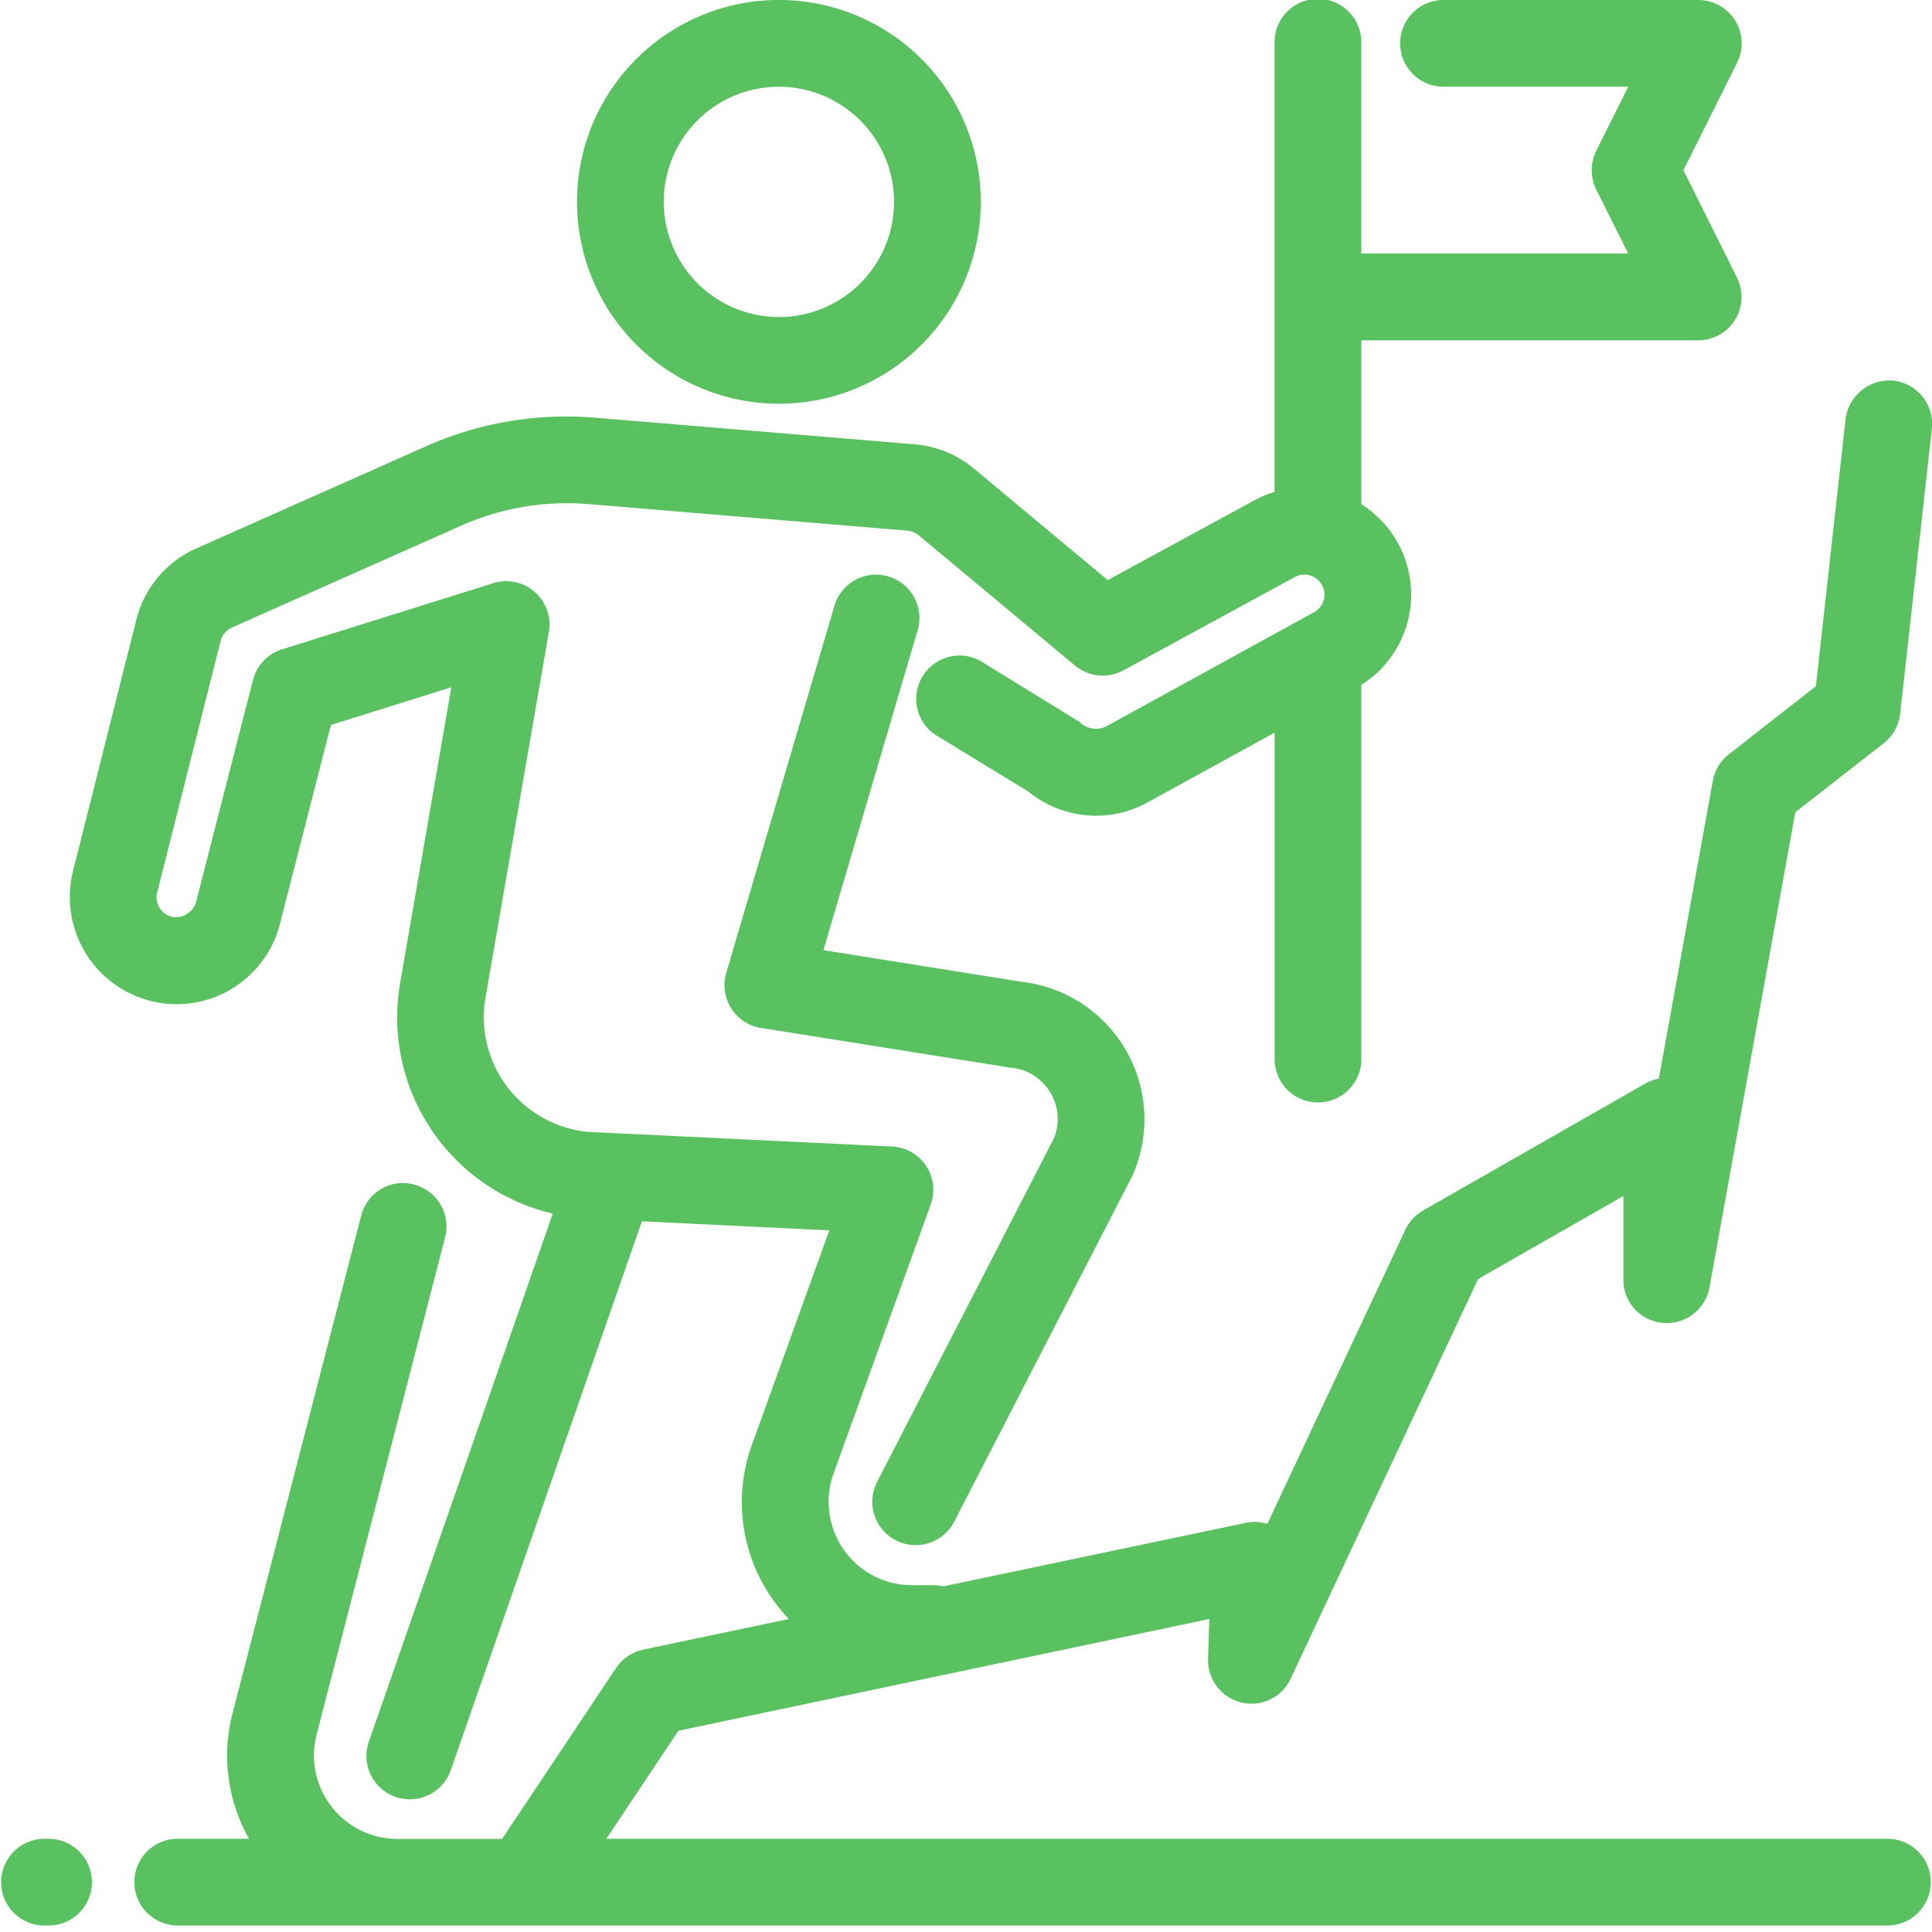
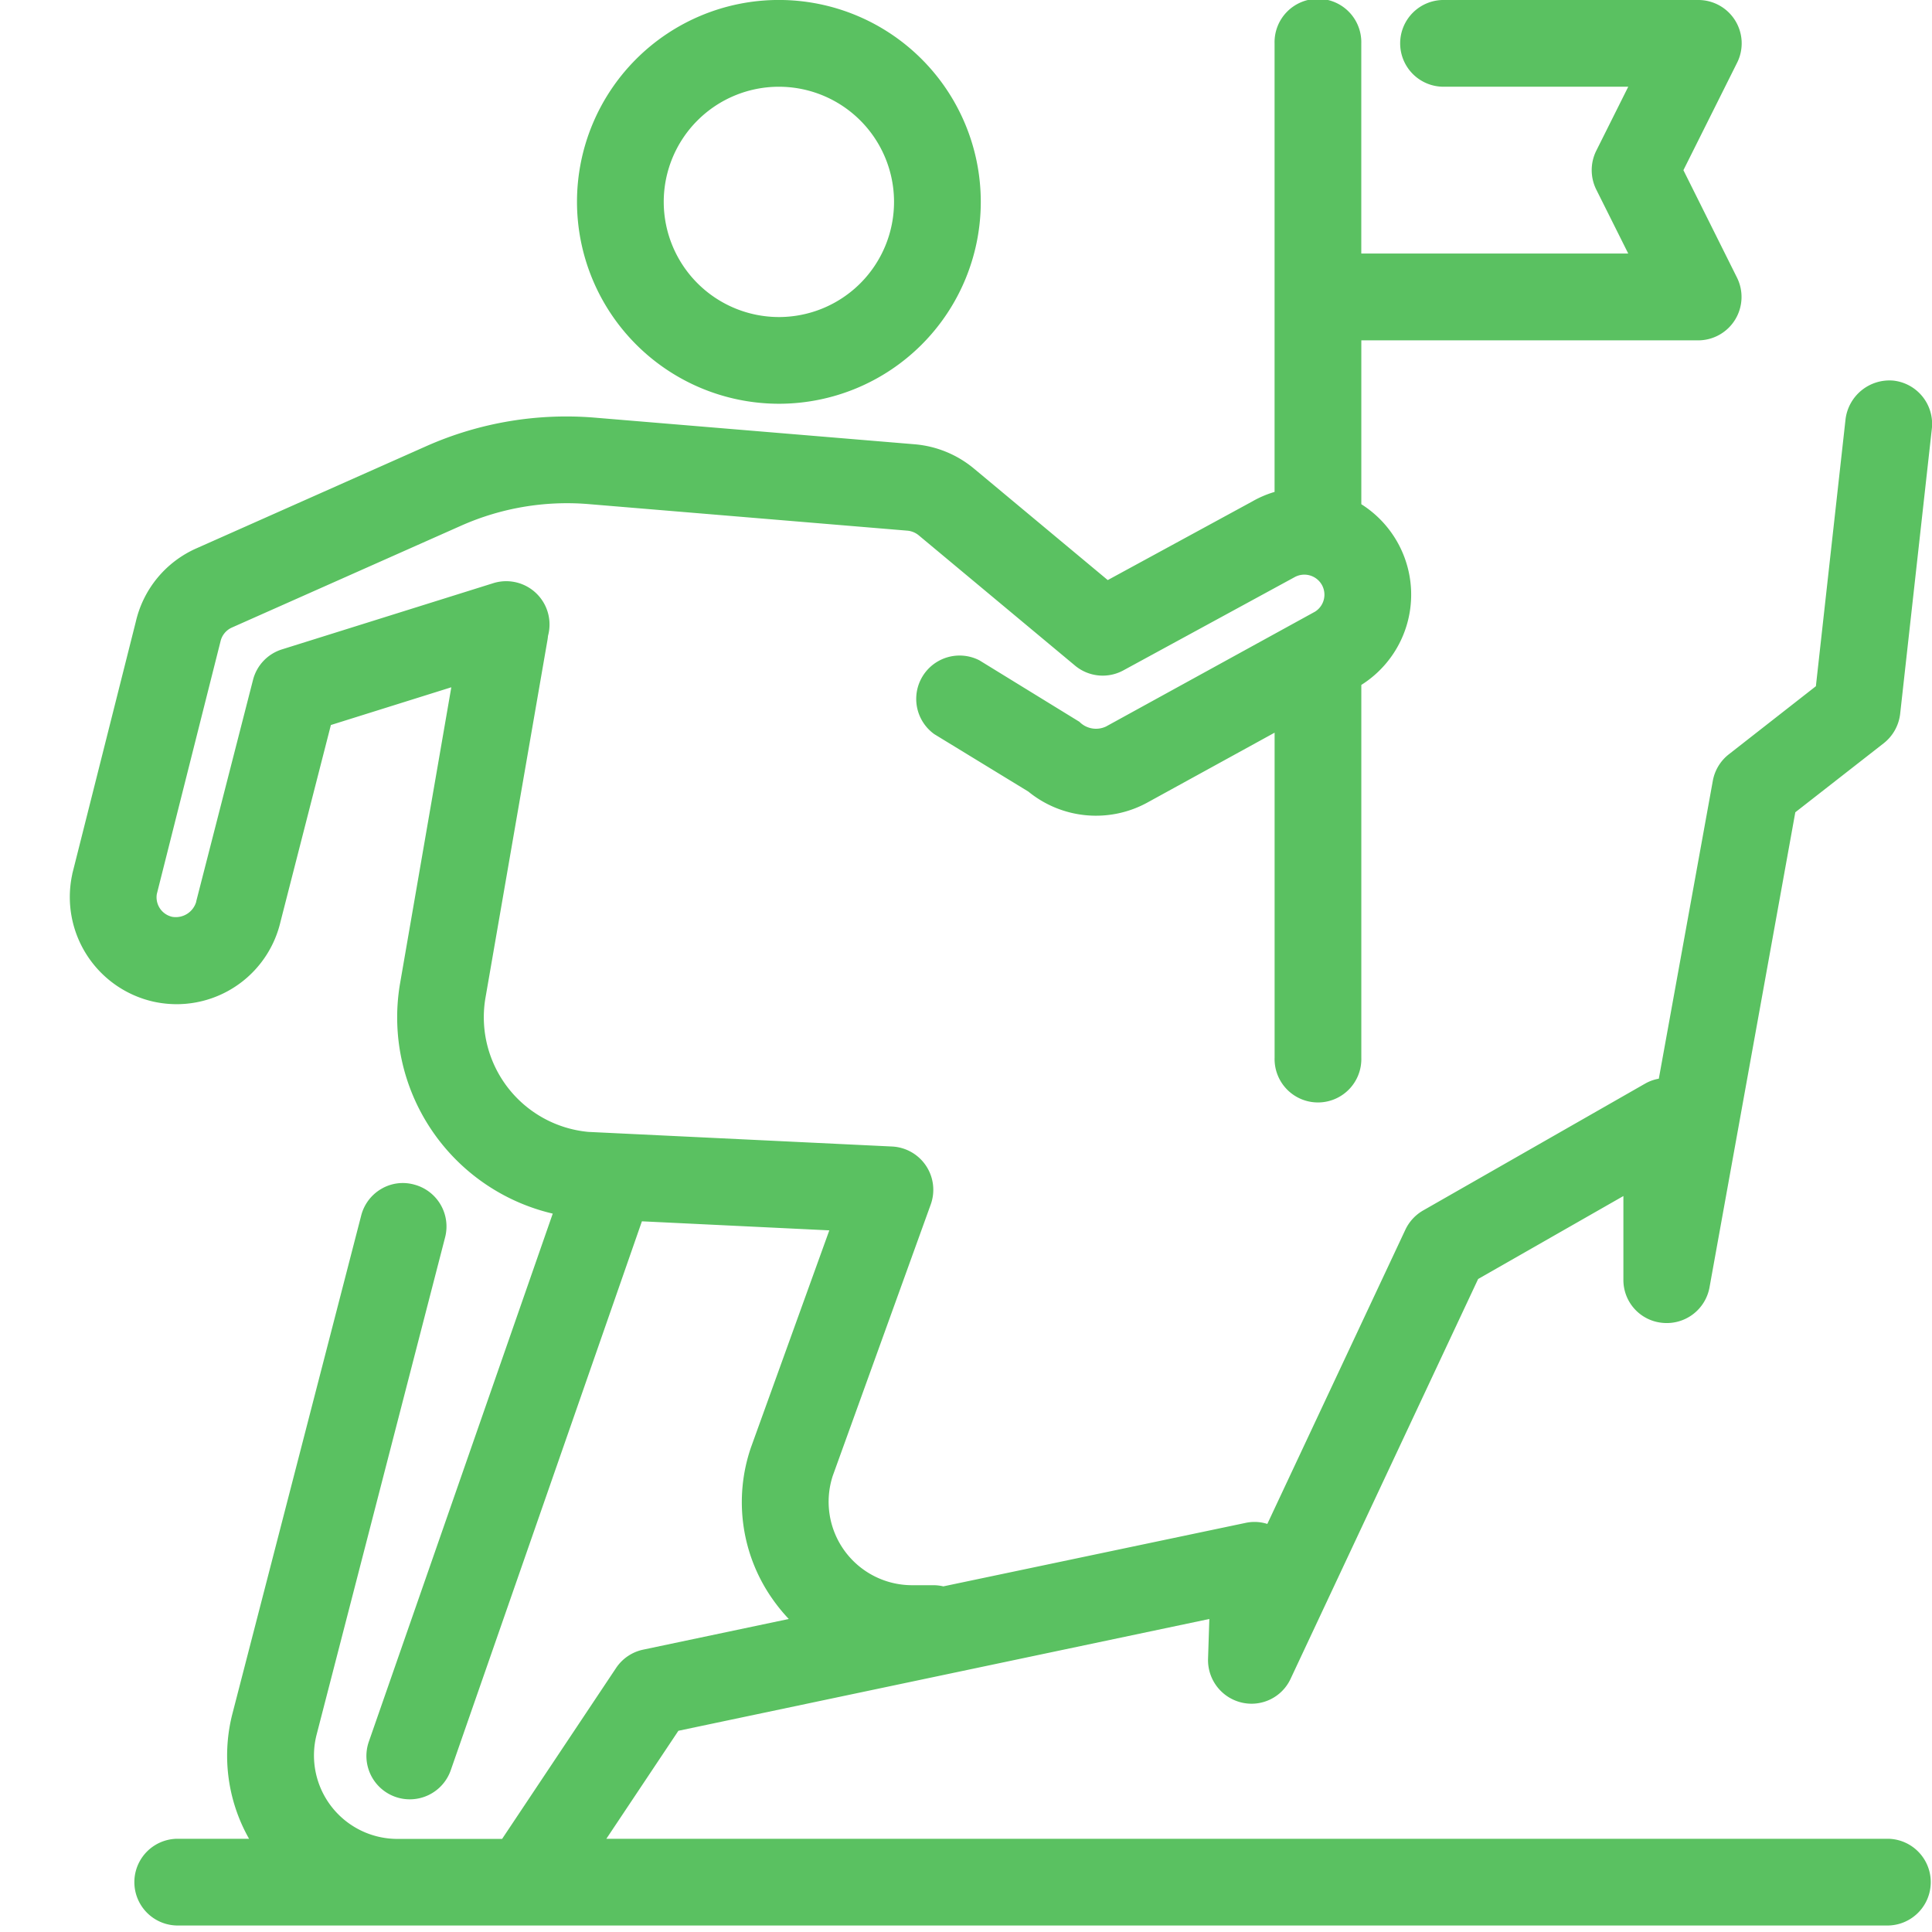
<svg xmlns="http://www.w3.org/2000/svg" width="60" height="60" viewBox="0 0 60 60">
  <defs>
    <clipPath id="clip-path">
      <rect id="Rectangle_23840" data-name="Rectangle 23840" width="60" height="59.799" fill="#5ac161" />
    </clipPath>
  </defs>
  <g id="icon" transform="translate(2177 -5484)">
-     <rect id="bg" width="60" height="60" transform="translate(-2177 5484)" fill="#fff" opacity="0" />
    <g id="icon-2" data-name="icon" transform="translate(-2177 5484)">
      <g id="Group_13184" data-name="Group 13184" clip-path="url(#clip-path)">
-         <path id="Path_57036" data-name="Path 57036" d="M253.385,225.352a1.347,1.347,0,0,0,2.394,1.236l5.524-10.722.009-.018a4.3,4.3,0,0,0-3.433-6.025l-6.162-.983,2.926-9.934a1.346,1.346,0,1,0-2.583-.763l-3.36,11.4a1.357,1.357,0,0,0,.152,1.1,1.334,1.334,0,0,0,.928.613l7.743,1.233.021,0a1.614,1.614,0,0,1,1.232.792,1.587,1.587,0,0,1,.1,1.4Z" transform="translate(-226.145 -179.332)" fill="#5ac161" />
        <path id="Path_57037" data-name="Path 57037" d="M204.3,12.54a6.27,6.27,0,1,0-6.27-6.27,6.277,6.277,0,0,0,6.27,6.27m-3.576-6.27A3.576,3.576,0,1,1,204.3,9.847a3.58,3.58,0,0,1-3.576-3.576" transform="translate(-180.111 -0.001)" fill="#5ac161" />
        <path id="Path_57038" data-name="Path 57038" d="M80.435,57.106H40.614l2.238-3.355,16.489-3.472-.04,1.238a1.354,1.354,0,0,0,1.033,1.355,1.337,1.337,0,0,0,1.532-.738l5.823-12.414L72.2,37.144v2.6a1.335,1.335,0,0,0,1.224,1.339,1.349,1.349,0,0,0,1.45-1.1l2.665-14.757,2.747-2.145a1.358,1.358,0,0,0,.509-.912l.985-8.862a1.352,1.352,0,0,0-1.195-1.487A1.375,1.375,0,0,0,79.1,13.011l-.922,8.3-2.7,2.112a1.348,1.348,0,0,0-.5.821L73.3,33.5a1.307,1.307,0,0,0-.429.155l-6.894,3.939a1.356,1.356,0,0,0-.55.6l-4.285,9.133a1.308,1.308,0,0,0-.681-.031L51.08,49.266a1.34,1.34,0,0,0-.305-.036h-.662a2.592,2.592,0,0,1-2.466-3.4l3.042-8.424a1.346,1.346,0,0,0-1.2-1.8l-9.436-.454a3.578,3.578,0,0,1-3.2-4.12l1.934-11.16c.007-.042.012-.083.016-.125a1.345,1.345,0,0,0-1.7-1.636l-6.562,2.056a1.34,1.34,0,0,0-.9.95l-1.762,6.872,0,.012a.661.661,0,0,1-.742.473.621.621,0,0,1-.482-.712l1.976-7.838a.623.623,0,0,1,.357-.436l7.138-3.172a8.1,8.1,0,0,1,3.909-.663l9.926.827a.644.644,0,0,1,.354.144l4.854,4.046a1.342,1.342,0,0,0,1.506.147l5.309-2.89a.625.625,0,0,1,.85.234.622.622,0,0,1-.213.836l-6.488,3.565a.725.725,0,0,1-.831-.15L55.28,22.4,52.2,20.507A1.347,1.347,0,0,0,50.8,22.8l2.92,1.783a3.321,3.321,0,0,0,3.726.325l3.922-2.154v10.1a1.347,1.347,0,1,0,2.693,0V21.271a3.315,3.315,0,0,0,1.11-4.452,3.32,3.32,0,0,0-1.11-1.16V10.57H74.527a1.348,1.348,0,0,0,1.2-1.95L74.064,5.285l1.667-3.336A1.346,1.346,0,0,0,74.527,0H66.651a1.347,1.347,0,1,0,0,2.693h5.7l-.995,1.991a1.356,1.356,0,0,0,0,1.2l.994,1.989h-8.29V1.347a1.347,1.347,0,1,0-2.693,0v13.93a3.23,3.23,0,0,0-.7.3l-4.481,2.438-4.154-3.462a3.307,3.307,0,0,0-1.848-.756l-9.933-.827a10.718,10.718,0,0,0-5.226.885l-7.135,3.172a3.3,3.3,0,0,0-1.888,2.28l-1.974,7.835,0,.01a3.33,3.33,0,0,0,2.53,3.957,3.384,3.384,0,0,0,.71.077,3.314,3.314,0,0,0,3.227-2.56l1.565-6.11,3.74-1.172-1.6,9.246a6.259,6.259,0,0,0,4.75,7.1l-5.712,16.4a1.347,1.347,0,0,0,2.545.885l5.936-17.046,5.82.281-2.431,6.735a5.228,5.228,0,0,0,.71,4.775,5.445,5.445,0,0,0,.462.559l-4.521.952a1.344,1.344,0,0,0-.843.571l-3.539,5.307H34.124a2.592,2.592,0,0,1-2.507-3.24l3.99-15.442a1.345,1.345,0,0,0-.961-1.639,1.314,1.314,0,0,0-1.015.131,1.344,1.344,0,0,0-.631.835L29.01,53.19a5.234,5.234,0,0,0,.509,3.915H27.267a1.347,1.347,0,0,0,0,2.693H80.435a1.347,1.347,0,0,0,0-2.693" transform="translate(-21.784)" fill="#5ac161" />
-         <path id="Path_57039" data-name="Path 57039" d="M1.545,631.021h-.2a1.347,1.347,0,0,0,0,2.693h.2a1.347,1.347,0,0,0,0-2.693" transform="translate(0 -573.915)" fill="#5ac161" />
      </g>
    </g>
  </g>
</svg>